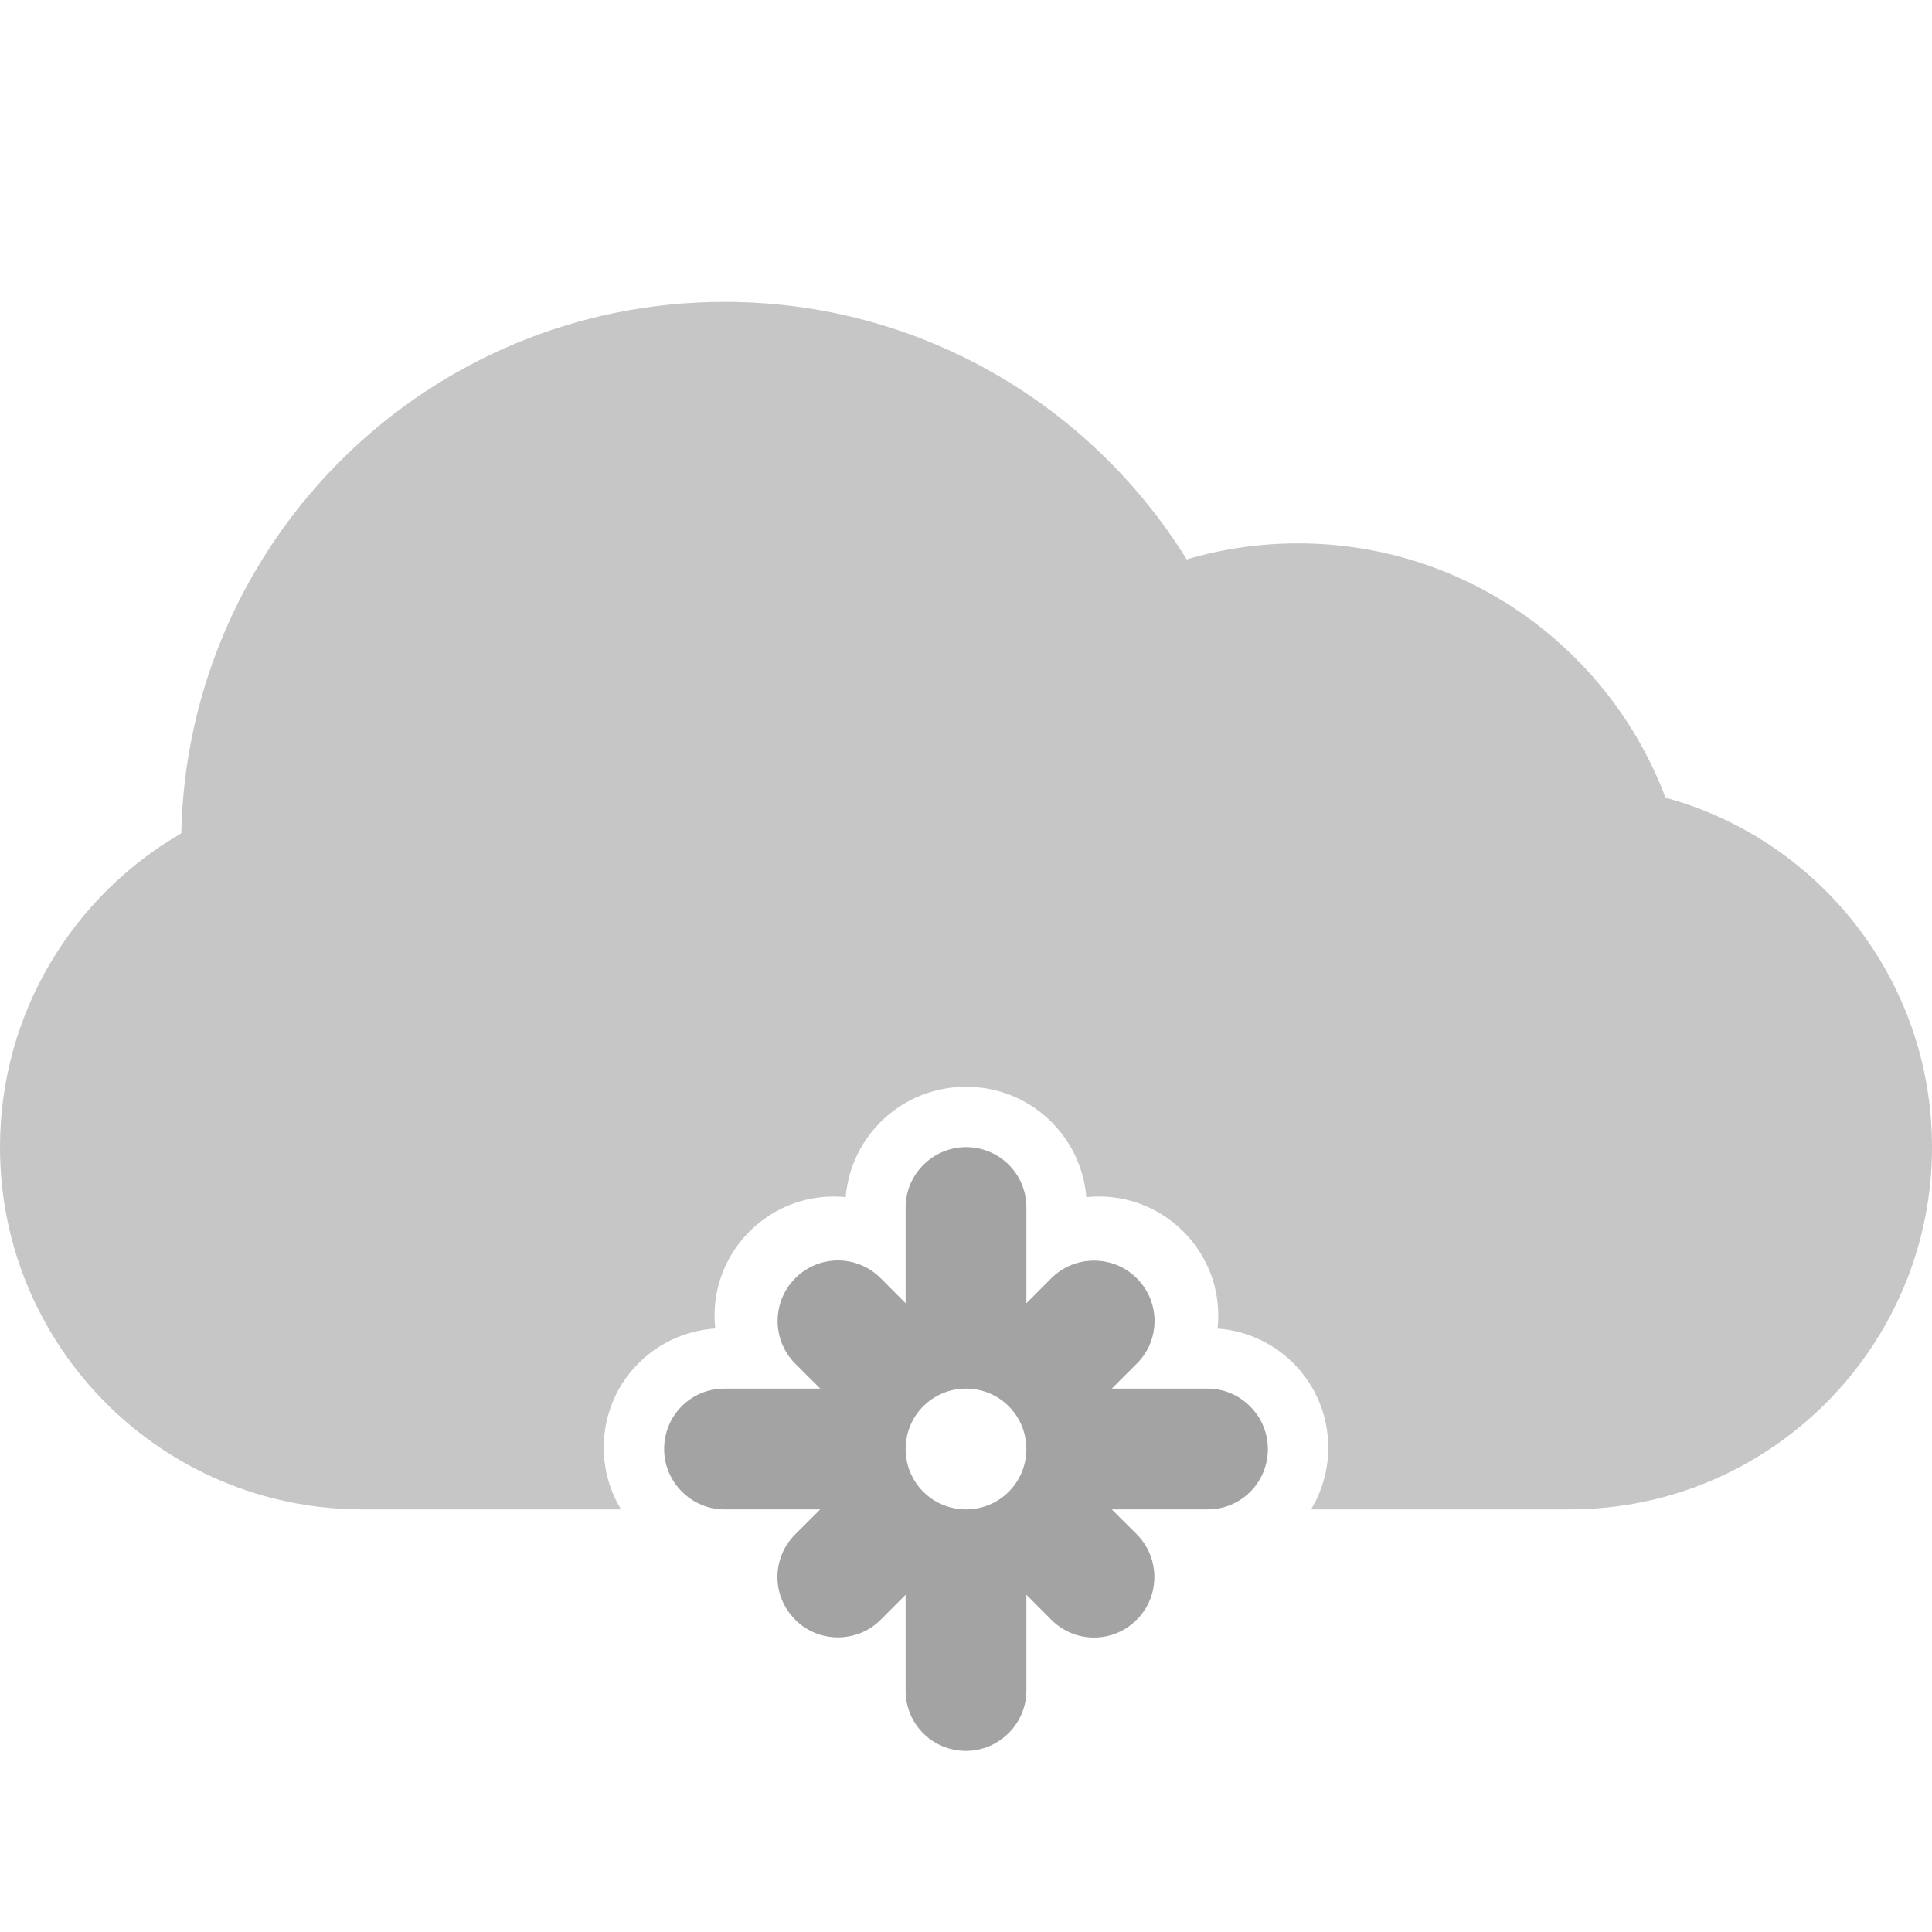
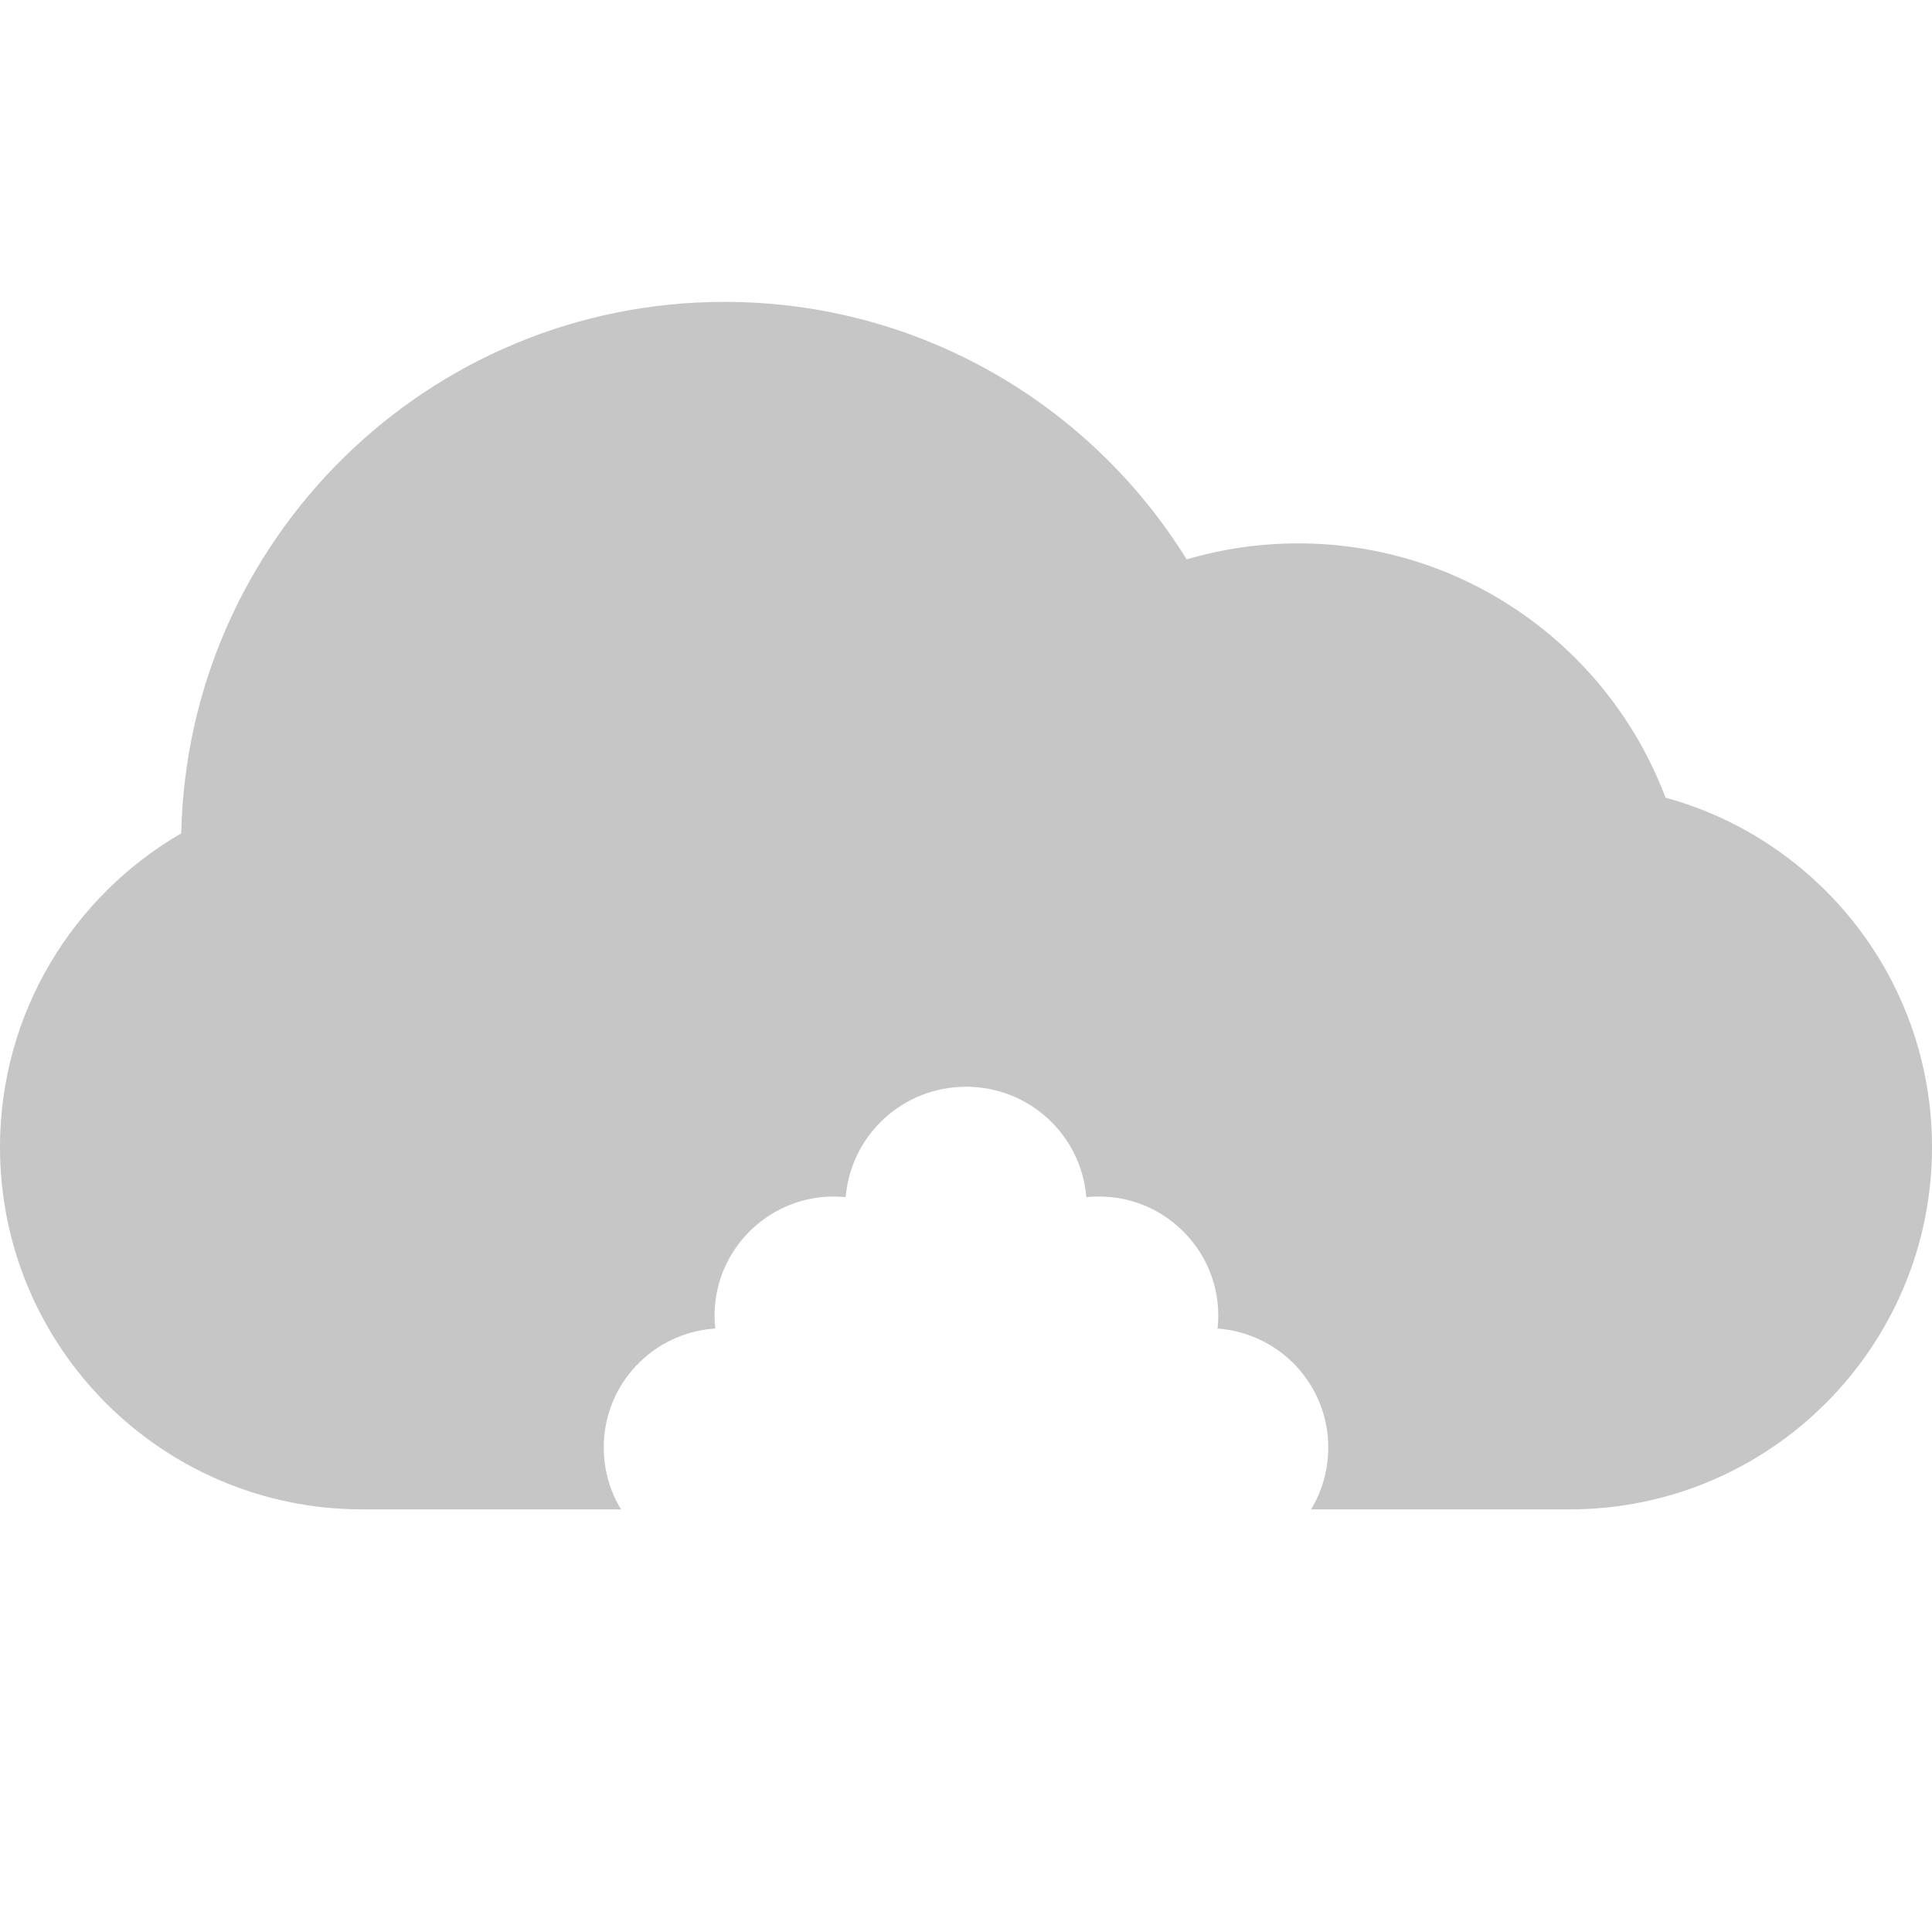
<svg xmlns="http://www.w3.org/2000/svg" height="32px" version="1.1" viewBox="0 0 32 32" width="32px">
  <title />
  <defs />
  <g fill="none" fill-rule="evenodd" id="Icons new Arranged Names Color" stroke="none" stroke-width="1">
    <g id="17 Cloud Snowflake">
      <path d="M3.002,13.803 C3.107,8.923 7.095,5 12,5 C15.233,5 18.069,6.705 19.655,9.265 C20.24,9.093 20.859,9 21.5,9 C24.285,9 26.66,10.751 27.586,13.212 C30.13,13.907 32,16.235 32,19 C32,22.307 29.314,25 26,25 L21.715,25 C21.896,24.702 22,24.352 22,23.975 C22,22.934 21.196,22.081 20.167,22.005 C20.23,21.433 20.041,20.839 19.599,20.397 C19.16,19.958 18.567,19.768 17.993,19.829 C17.909,18.805 17.055,18 16,18 C14.952,18 14.093,18.801 14.007,19.828 C13.438,19.771 12.85,19.961 12.414,20.397 C11.973,20.838 11.784,21.432 11.847,22.004 C10.815,22.073 10,22.922 10,23.975 C10,24.35 10.104,24.701 10.286,25 L6,25 C2.687,25 0,22.314 0,19 C0,16.783 1.208,14.842 3.002,13.803 Z M3.002,13.803" fill="#C6C6C6" id="Rectangle 1 copy 4" />
-       <path d="M16,29 C15.444,29 15,28.554 15,28.005 L15,26.414 L14.584,26.831 C14.199,27.215 13.562,27.219 13.172,26.828 C12.778,26.435 12.78,25.806 13.169,25.416 L13.586,25 L11.995,25 C11.456,25 11,24.552 11,24 C11,23.444 11.446,23 11.995,23 L13.586,23 L13.169,22.584 C12.785,22.199 12.781,21.562 13.172,21.172 C13.565,20.778 14.194,20.78 14.584,21.169 L15,21.586 L15,19.995 C15,19.456 15.448,19 16,19 C16.556,19 17,19.446 17,19.995 L17,21.586 L17.416,21.169 C17.801,20.785 18.438,20.781 18.828,21.172 C19.222,21.565 19.22,22.194 18.831,22.584 L18.414,23 L20.005,23 C20.544,23 21,23.448 21,24 C21,24.556 20.554,25 20.005,25 L18.414,25 L18.831,25.416 C19.215,25.801 19.219,26.438 18.828,26.828 C18.435,27.222 17.806,27.22 17.416,26.831 L17,26.414 L17,28.005 C17,28.544 16.552,29 16,29 Z M15,24 C15,24.552 15.444,25 16,25 C16.552,25 17,24.556 17,24 C17,23.448 16.556,23 16,23 C15.448,23 15,23.444 15,24 Z M15,24" fill="#A3A3A3" id="Rectangle 3 copy 6" />
    </g>
  </g>
</svg>